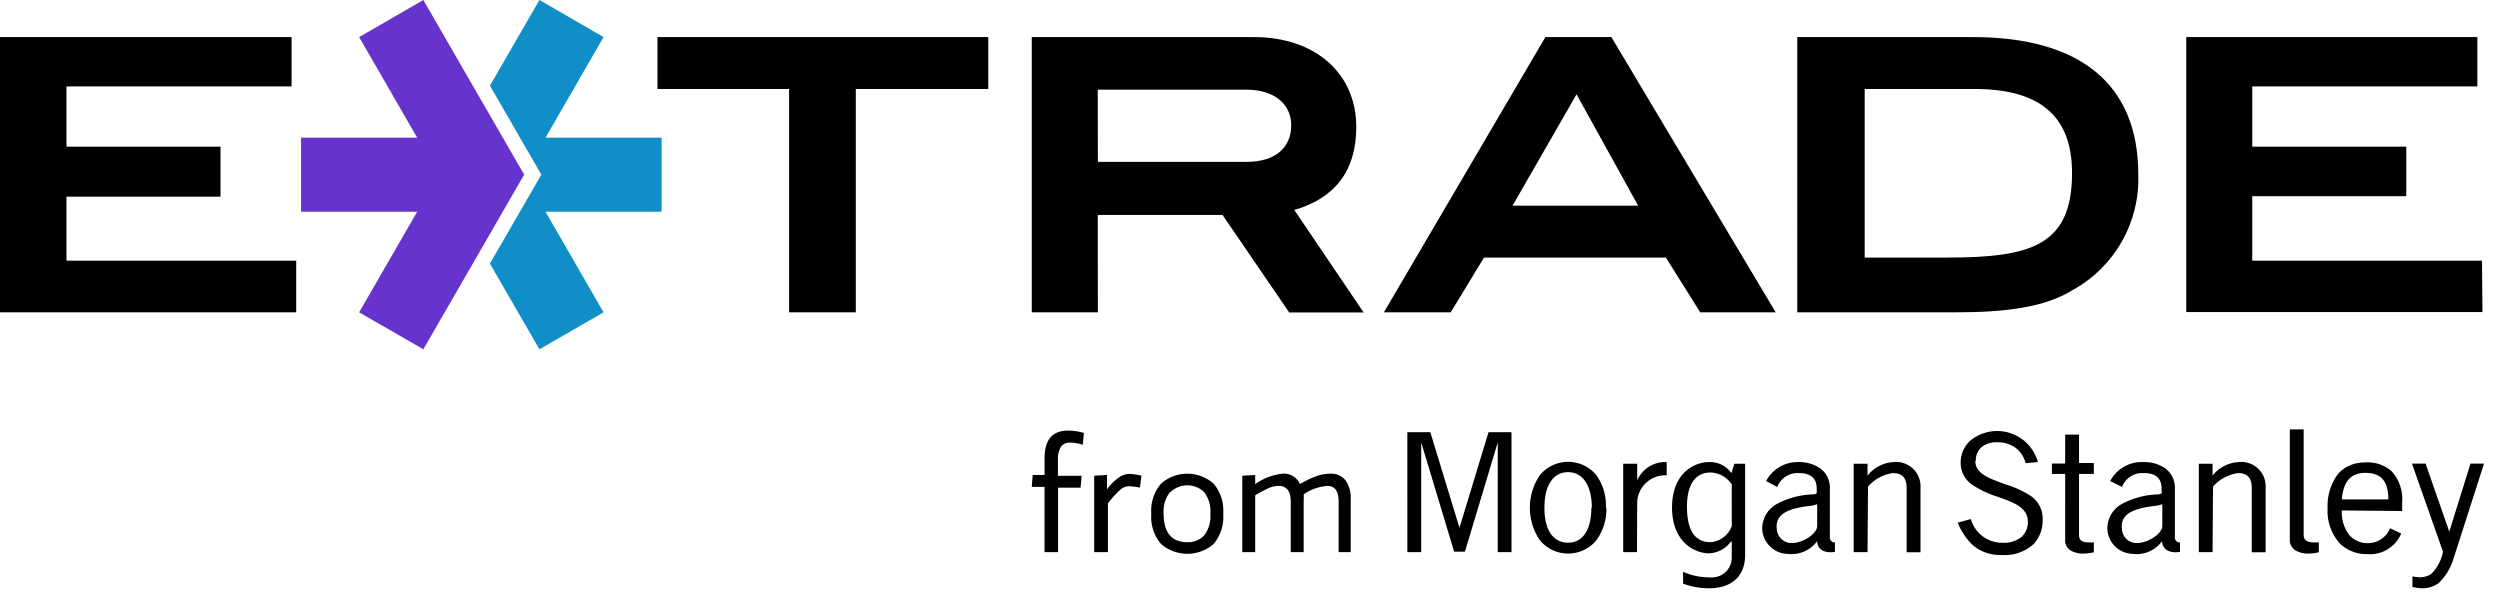
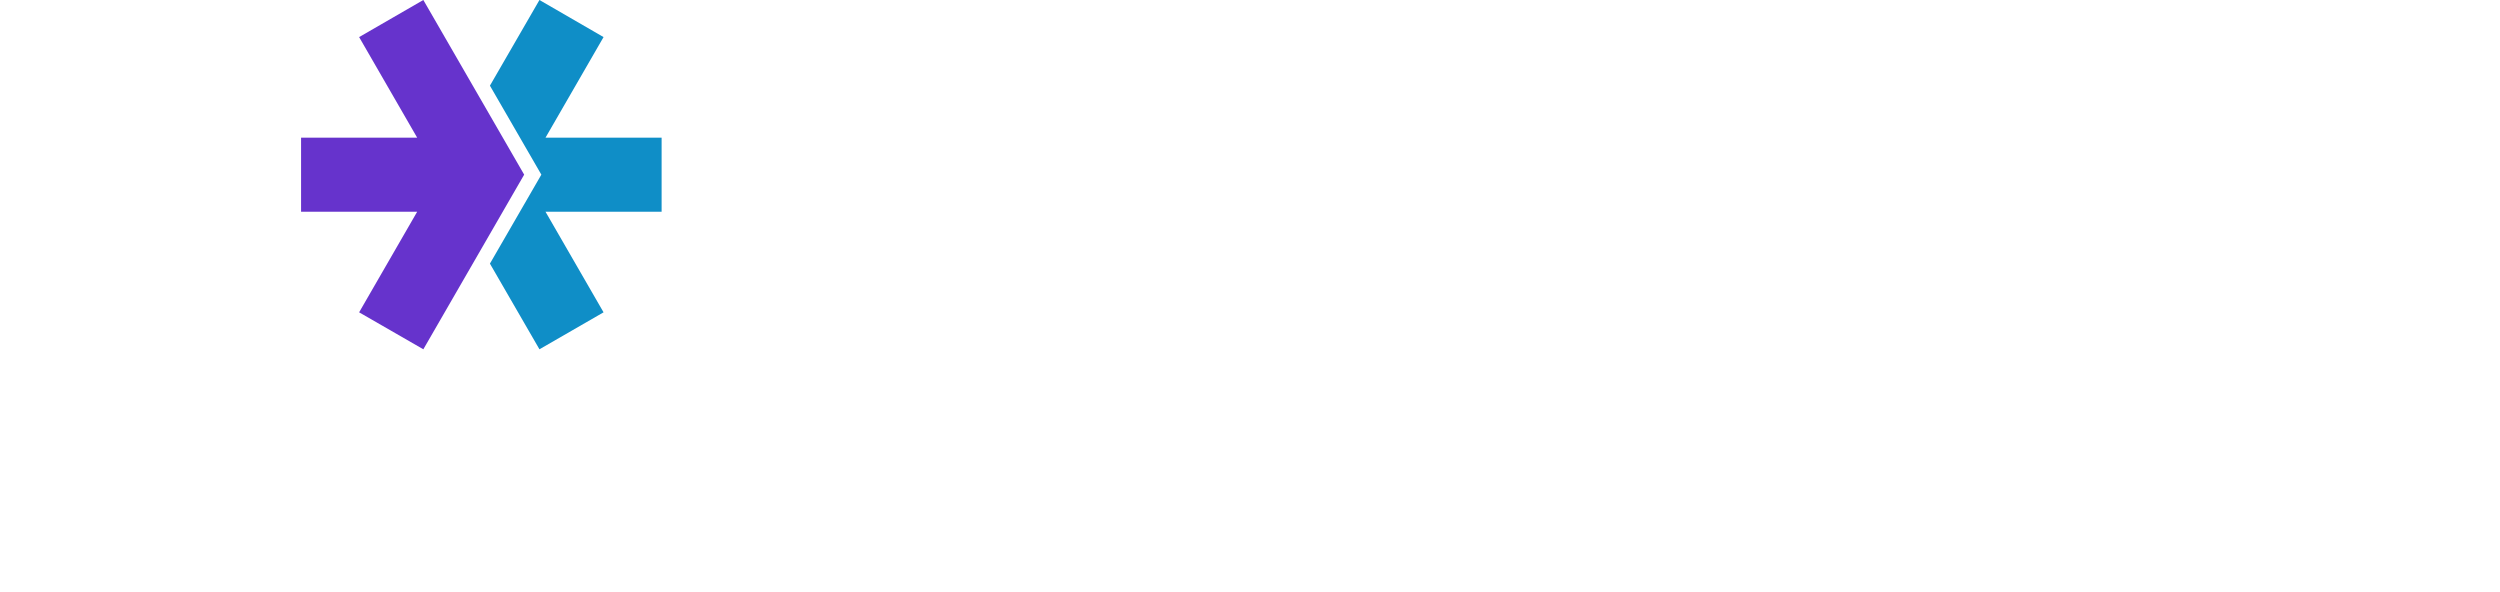
<svg xmlns="http://www.w3.org/2000/svg" xmlns:ns1="http://sodipodi.sourceforge.net/DTD/sodipodi-0.dtd" xmlns:ns2="http://www.inkscape.org/namespaces/inkscape" id="Layer_1" data-name="Layer 1" viewBox="0 0 211 50" version="1.1" ns1:docname="ETrade_Logo.svg" width="211" height="50" ns2:version="1.1.1 (3bf5ae0d25, 2021-09-20)">
  <ns1:namedview id="namedview15" pagecolor="#ffffff" bordercolor="#666666" borderopacity="1.0" ns2:pageshadow="2" ns2:pageopacity="0.0" ns2:pagecheckerboard="0" showgrid="false" ns2:zoom="2.4490741" ns2:cx="216.20416" ns2:cy="8.778828" ns2:window-width="1920" ns2:window-height="1027" ns2:window-x="-8" ns2:window-y="-8" ns2:window-maximized="1" ns2:current-layer="Layer_1" />
  <defs id="defs4">
    <style id="style2">.cls-1{fill:#0f8ec7;}.cls-2{fill:#63c;}</style>
  </defs>
-   <path d="m 87.08,41.09 0.08,-1 h 1 v -1.41 c 0,-1.56 0.66,-2.34 2,-2.34 a 4.93,4.93 0 0 1 1.32,0.2 l -0.09,1 a 3.62,3.62 0 0 0 -1.06,-0.18 0.9,0.9 0 0 0 -0.79,0.35 2,2 0 0 0 -0.25,1.14 v 1.31 h 2 l -0.09,1 h -1.9 v 5.44 h -1.14 v -5.51 z m 6.43,5.51 v -4.12 a 8.43,8.43 0 0 1 1.09,-1.19 1.11,1.11 0 0 1 0.7,-0.25 5.85,5.85 0 0 1 0.91,0.11 l 0.13,-1 a 4.52,4.52 0 0 0 -1,-0.15 1.57,1.57 0 0 0 -0.91,0.3 4.38,4.38 0 0 0 -1,1 v -1.21 l -1.08,0.06 V 46.6 Z M 98,45.92 a 3.39,3.39 0 0 0 4.42,0 3.52,3.52 0 0 0 0.82,-2.55 3.53,3.53 0 0 0 -0.82,-2.56 3.36,3.36 0 0 0 -4.42,0 3.49,3.49 0 0 0 -0.83,2.56 3.48,3.48 0 0 0 0.83,2.55 z m 0.8,-4.4 a 2.06,2.06 0 0 1 2.82,0 2.64,2.64 0 0 1 0.53,1.85 2.57,2.57 0 0 1 -0.53,1.83 1.85,1.85 0 0 1 -1.41,0.56 c -1.3,0 -2,-0.79 -2,-2.39 a 2.64,2.64 0 0 1 0.55,-1.85 z m 7.14,5.08 v -4.8 c 0.32,-0.19 0.66,-0.37 1,-0.54 a 2.19,2.19 0 0 1 1,-0.25 c 0.63,0 1,0.44 1,1.31 v 4.28 h 1.09 v -4.26 a 4.21,4.21 0 0 0 0,-0.62 4.06,4.06 0 0 1 2,-0.71 c 0.63,0 0.95,0.44 0.95,1.31 V 46.6 H 114 v -4.47 a 2.57,2.57 0 0 0 -0.44,-1.59 1.51,1.51 0 0 0 -1.26,-0.56 3.66,3.66 0 0 0 -1.27,0.23 11.16,11.16 0 0 0 -1.32,0.64 1.46,1.46 0 0 0 -1.46,-0.87 4.8,4.8 0 0 0 -2.31,0.88 v -0.77 l -1.09,0.06 v 6.45 z m 100.78,-1.73 v 0.12 -0.12 l -2,-5.74 h -1.15 l 2.61,7.41 v 0.06 a 3.49,3.49 0 0 1 -1,1.85 1.71,1.71 0 0 1 -1,0.27 5.22,5.22 0 0 1 -0.57,-0.07 v 0.89 a 4.06,4.06 0 0 0 0.78,0.11 2.33,2.33 0 0 0 1.41,-0.42 4.64,4.64 0 0 0 1.25,-2 l 2.6,-8.1 h -1.14 z m -9.07,-1.79 a 3.19,3.19 0 0 0 0.57,2 2,2 0 0 0 1.6,0.76 2,2 0 0 0 1.9,-1.26 l 0.94,0.45 a 2.85,2.85 0 0 1 -2.84,1.74 3.26,3.26 0 0 1 -2.3,-0.86 4.07,4.07 0 0 1 -1.07,-3 4.47,4.47 0 0 1 0.83,-2.84 2.59,2.59 0 0 1 1,-0.77 3.21,3.21 0 0 1 1.34,-0.27 3.08,3.08 0 0 1 2.2,0.71 3.48,3.48 0 0 1 0.92,2.68 v 0.71 z m 2,-3.17 c -1.24,0 -1.87,0.71 -2,2.24 h 3.93 c -0.02,-1.53 -0.58,-2.24 -1.97,-2.24 z m -64.07,2.94 a 4.45,4.45 0 0 1 -0.84,2.74 3.09,3.09 0 0 1 -4.78,0 4.89,4.89 0 0 1 0,-5.48 3.09,3.09 0 0 1 4.78,0 4.45,4.45 0 0 1 0.8,2.74 z m -1.23,0 c 0,-1.85 -0.75,-3 -2,-3 -1.25,0 -2,1.1 -2,3 0,1.9 0.74,2.95 2,2.95 1.26,0 1.96,-1.11 1.96,-2.95 z m 3.83,-0.47 a 2.36,2.36 0 0 1 2.49,-2.26 V 39 a 2.56,2.56 0 0 0 -2.49,1.55 v 0 -1.41 H 137 v 7.46 h 1.16 z m 28.58,-3.48 a 1.47,1.47 0 0 1 0.48,-1.16 2,2 0 0 1 1.36,-0.41 2.51,2.51 0 0 1 1.57,0.51 2.35,2.35 0 0 1 0.79,1.25 L 172,39 a 3.57,3.57 0 0 0 -5.66,-1.85 2.47,2.47 0 0 0 -0.86,1.87 2.24,2.24 0 0 0 1,1.91 8.5,8.5 0 0 0 2.13,1 c 1.31,0.46 2.54,0.9 2.54,2.09 a 1.7,1.7 0 0 1 -0.51,1.28 2.39,2.39 0 0 1 -1.64,0.51 2.75,2.75 0 0 1 -2.66,-2 l -1.11,0.3 a 5.43,5.43 0 0 0 1.24,1.87 3.54,3.54 0 0 0 2.47,0.86 3.62,3.62 0 0 0 2.71,-0.93 2.93,2.93 0 0 0 0.75,-2.05 2.31,2.31 0 0 0 -1,-2 8.74,8.74 0 0 0 -2.19,-1 C 167.9,40.37 166.71,40 166.72,38.9 Z m 7.54,6.66 a 1,1 0 0 0 0.46,0.9 2.12,2.12 0 0 0 1.19,0.26 3.9,3.9 0 0 0 0.77,-0.11 v -0.83 h -0.39 c -0.78,0 -0.86,-0.32 -0.86,-0.66 V 40 h 1.25 v -0.92 h -1.25 v -2.4 h -1.17 v 2.44 h -1.12 V 40 h 1.12 z m 20.13,-9.32 h -1.17 v 9.32 a 1,1 0 0 0 0.49,0.9 2.12,2.12 0 0 0 1.19,0.26 3.9,3.9 0 0 0 0.77,-0.11 v -0.83 h -0.39 c -0.78,0 -0.89,-0.32 -0.89,-0.66 z m -36.77,4.83 a 3.39,3.39 0 0 1 2.09,-1.14 c 0.81,0 1.17,0.4 1.17,1.29 v 5.39 h 1.17 v -5.42 a 2.06,2.06 0 0 0 -2.28,-2.19 3,3 0 0 0 -2.19,1.14 v -1 h -1.17 v 7.46 h 1.17 z m -6.71,5.68 a 2.2,2.2 0 0 1 -2.22,-2.15 2.37,2.37 0 0 1 1.21,-2.05 6.8,6.8 0 0 1 3,-0.82 c 0.26,0 0.35,-0.07 0.39,-0.11 a 0.28,0.28 0 0 0 0,-0.11 v -0.27 c 0,-0.87 -0.5,-1.31 -1.5,-1.31 A 1.83,1.83 0 0 0 150,41.1 l -0.94,-0.5 a 3,3 0 0 1 2.73,-1.6 3.1,3.1 0 0 1 1.79,0.5 2,2 0 0 1 0.86,1.74 v 4.08 a 0.41,0.41 0 0 0 0.43,0.46 v 0.79 a 1.71,1.71 0 0 1 -1,-0.08 0.89,0.89 0 0 1 -0.5,-0.82 2.67,2.67 0 0 1 -2.46,1.08 z m 2.42,-4.2 a 2,2 0 0 1 -0.54,0.14 c -2,0.22 -3,0.73 -2.87,1.94 a 1.26,1.26 0 0 0 1.15,1.2 c 1,0.05 2.21,-0.74 2.26,-1.4 z m 26.7,4.2 a 2.24,2.24 0 0 1 -1.48,-0.56 2.21,2.21 0 0 1 -0.73,-1.59 2.36,2.36 0 0 1 1.2,-2.05 6.81,6.81 0 0 1 3,-0.82 c 0.25,0 0.35,-0.07 0.38,-0.11 0.03,-0.04 0,-0.11 0,-0.11 v -0.27 c 0,-0.87 -0.5,-1.31 -1.49,-1.31 a 1.83,1.83 0 0 0 -1.85,1.17 l -1,-0.5 a 3,3 0 0 1 2.81,-1.6 3.07,3.07 0 0 1 1.79,0.5 2,2 0 0 1 0.86,1.74 v 4.08 a 0.41,0.41 0 0 0 0.43,0.46 v 0.79 a 1.67,1.67 0 0 1 -1,-0.08 0.89,0.89 0 0 1 -0.51,-0.82 2.67,2.67 0 0 1 -2.48,1.08 z m 2.43,-4.2 a 2.22,2.22 0 0 1 -0.55,0.14 c -2,0.22 -3,0.73 -2.86,1.94 a 1.24,1.24 0 0 0 1.14,1.2 c 1,0.05 2.21,-0.74 2.27,-1.4 z m -59.3,2.06 -2.48,-8.13 h -1.94 V 46.6 h 1.17 v -9.26 0 l 2.78,9.22 h 0.91 l 2.77,-9.22 v 0 9.26 h 1.16 V 36.48 h -1.94 l -2.47,8.13 v 0 z m 63.58,-3.54 a 3.42,3.42 0 0 1 2.1,-1.14 c 0.81,0 1.17,0.4 1.17,1.29 v 5.39 h 1.17 v -5.42 a 2.06,2.06 0 0 0 -2.29,-2.19 3,3 0 0 0 -2.19,1.14 v -1 h -1.16 v 7.46 h 1.16 z m -39.49,-1.93 v 7.71 c 0,1.65 -1,2.8 -3.05,2.8 a 6.25,6.25 0 0 1 -2.19,-0.39 v -1 a 5.53,5.53 0 0 0 2.33,0.47 1.67,1.67 0 0 0 1.78,-1.6 V 45.7 h -0.06 a 2.41,2.41 0 0 1 -1.86,1 c -1.26,0 -3.12,-1 -3.12,-3.86 0,-2.86 1.82,-3.84 3.13,-3.84 a 2.2,2.2 0 0 1 1.88,0.93 l 0.25,-0.79 z m -1.13,1.74 a 2.23,2.23 0 0 0 -1.78,-1 c -1.29,0 -2,1 -2,2.88 0,2.25 0.84,3 2,3 a 2.07,2.07 0 0 0 1.78,-1.36 z" id="path6" />
-   <path d="m 209.52,26.34 h -25 V 3.13 h 24.57 v 4.16 h -19 v 5.09 h 13 v 4.18 h -13 V 22 h 19.39 z M 25,22 H 5.61 v -5.4 h 13 v -4.22 h -13 V 7.29 h 19 V 3.13 H 0 V 26.36 H 25 Z M 72.23,7.51 H 83.41 V 3.13 H 55.49 V 7.51 H 66.6 v 18.85 h 5.63 z m 79.46,-4.38 h 14.83 c 9.07,0 13.95,4 13.95,11.58 0.151,4.014 -1.962,7.773 -5.47,9.73 -2.34,1.48 -5.63,1.92 -9.95,1.92 h -13.36 z m 12.59,18.61 c 7.14,0 10.6,-1 10.6,-7.14 0,-5 -2.94,-7.09 -8.25,-7.09 h -9.25 v 14.23 z m -41.84,4.62 H 116.8 L 130.43,3.13 H 136 l 13.87,23.23 h -6.37 l -2.9,-4.62 h -15.35 z m 5.22,-9 h 10.6 l -5.2,-9.4 z m -35,9 H 87.08 V 3.13 h 18.75 c 5.22,0 8.64,3.09 8.64,7.59 0,3.66 -1.77,6 -5.23,7 l 5.85,8.65 h -6.28 l -5.63,-8.23 H 92.65 Z m 0,-12.7 h 12.57 c 2.37,0 3.75,-1.17 3.75,-3.09 0,-1.76 -1.4,-3 -3.77,-3 H 92.65 Z" id="path8" ns1:nodetypes="ccccccccccccccccccccccccccccccccccccsccsccsssccsccccccccccccccccsscccccccssscc" />
  <polygon class="cls-1" points="46.04,11.62 55.84,11.62 55.84,17.87 46.04,17.87 50.94,26.36 45.53,29.48 41.35,22.25 45.69,14.74 41.35,7.23 45.53,0 50.94,3.13 " id="polygon10" />
  <polygon class="cls-2" points="44.24,14.74 35.73,0 30.31,3.13 35.21,11.62 25.41,11.62 25.41,17.87 35.21,17.87 30.31,26.36 35.73,29.48 " id="polygon12" />
</svg>